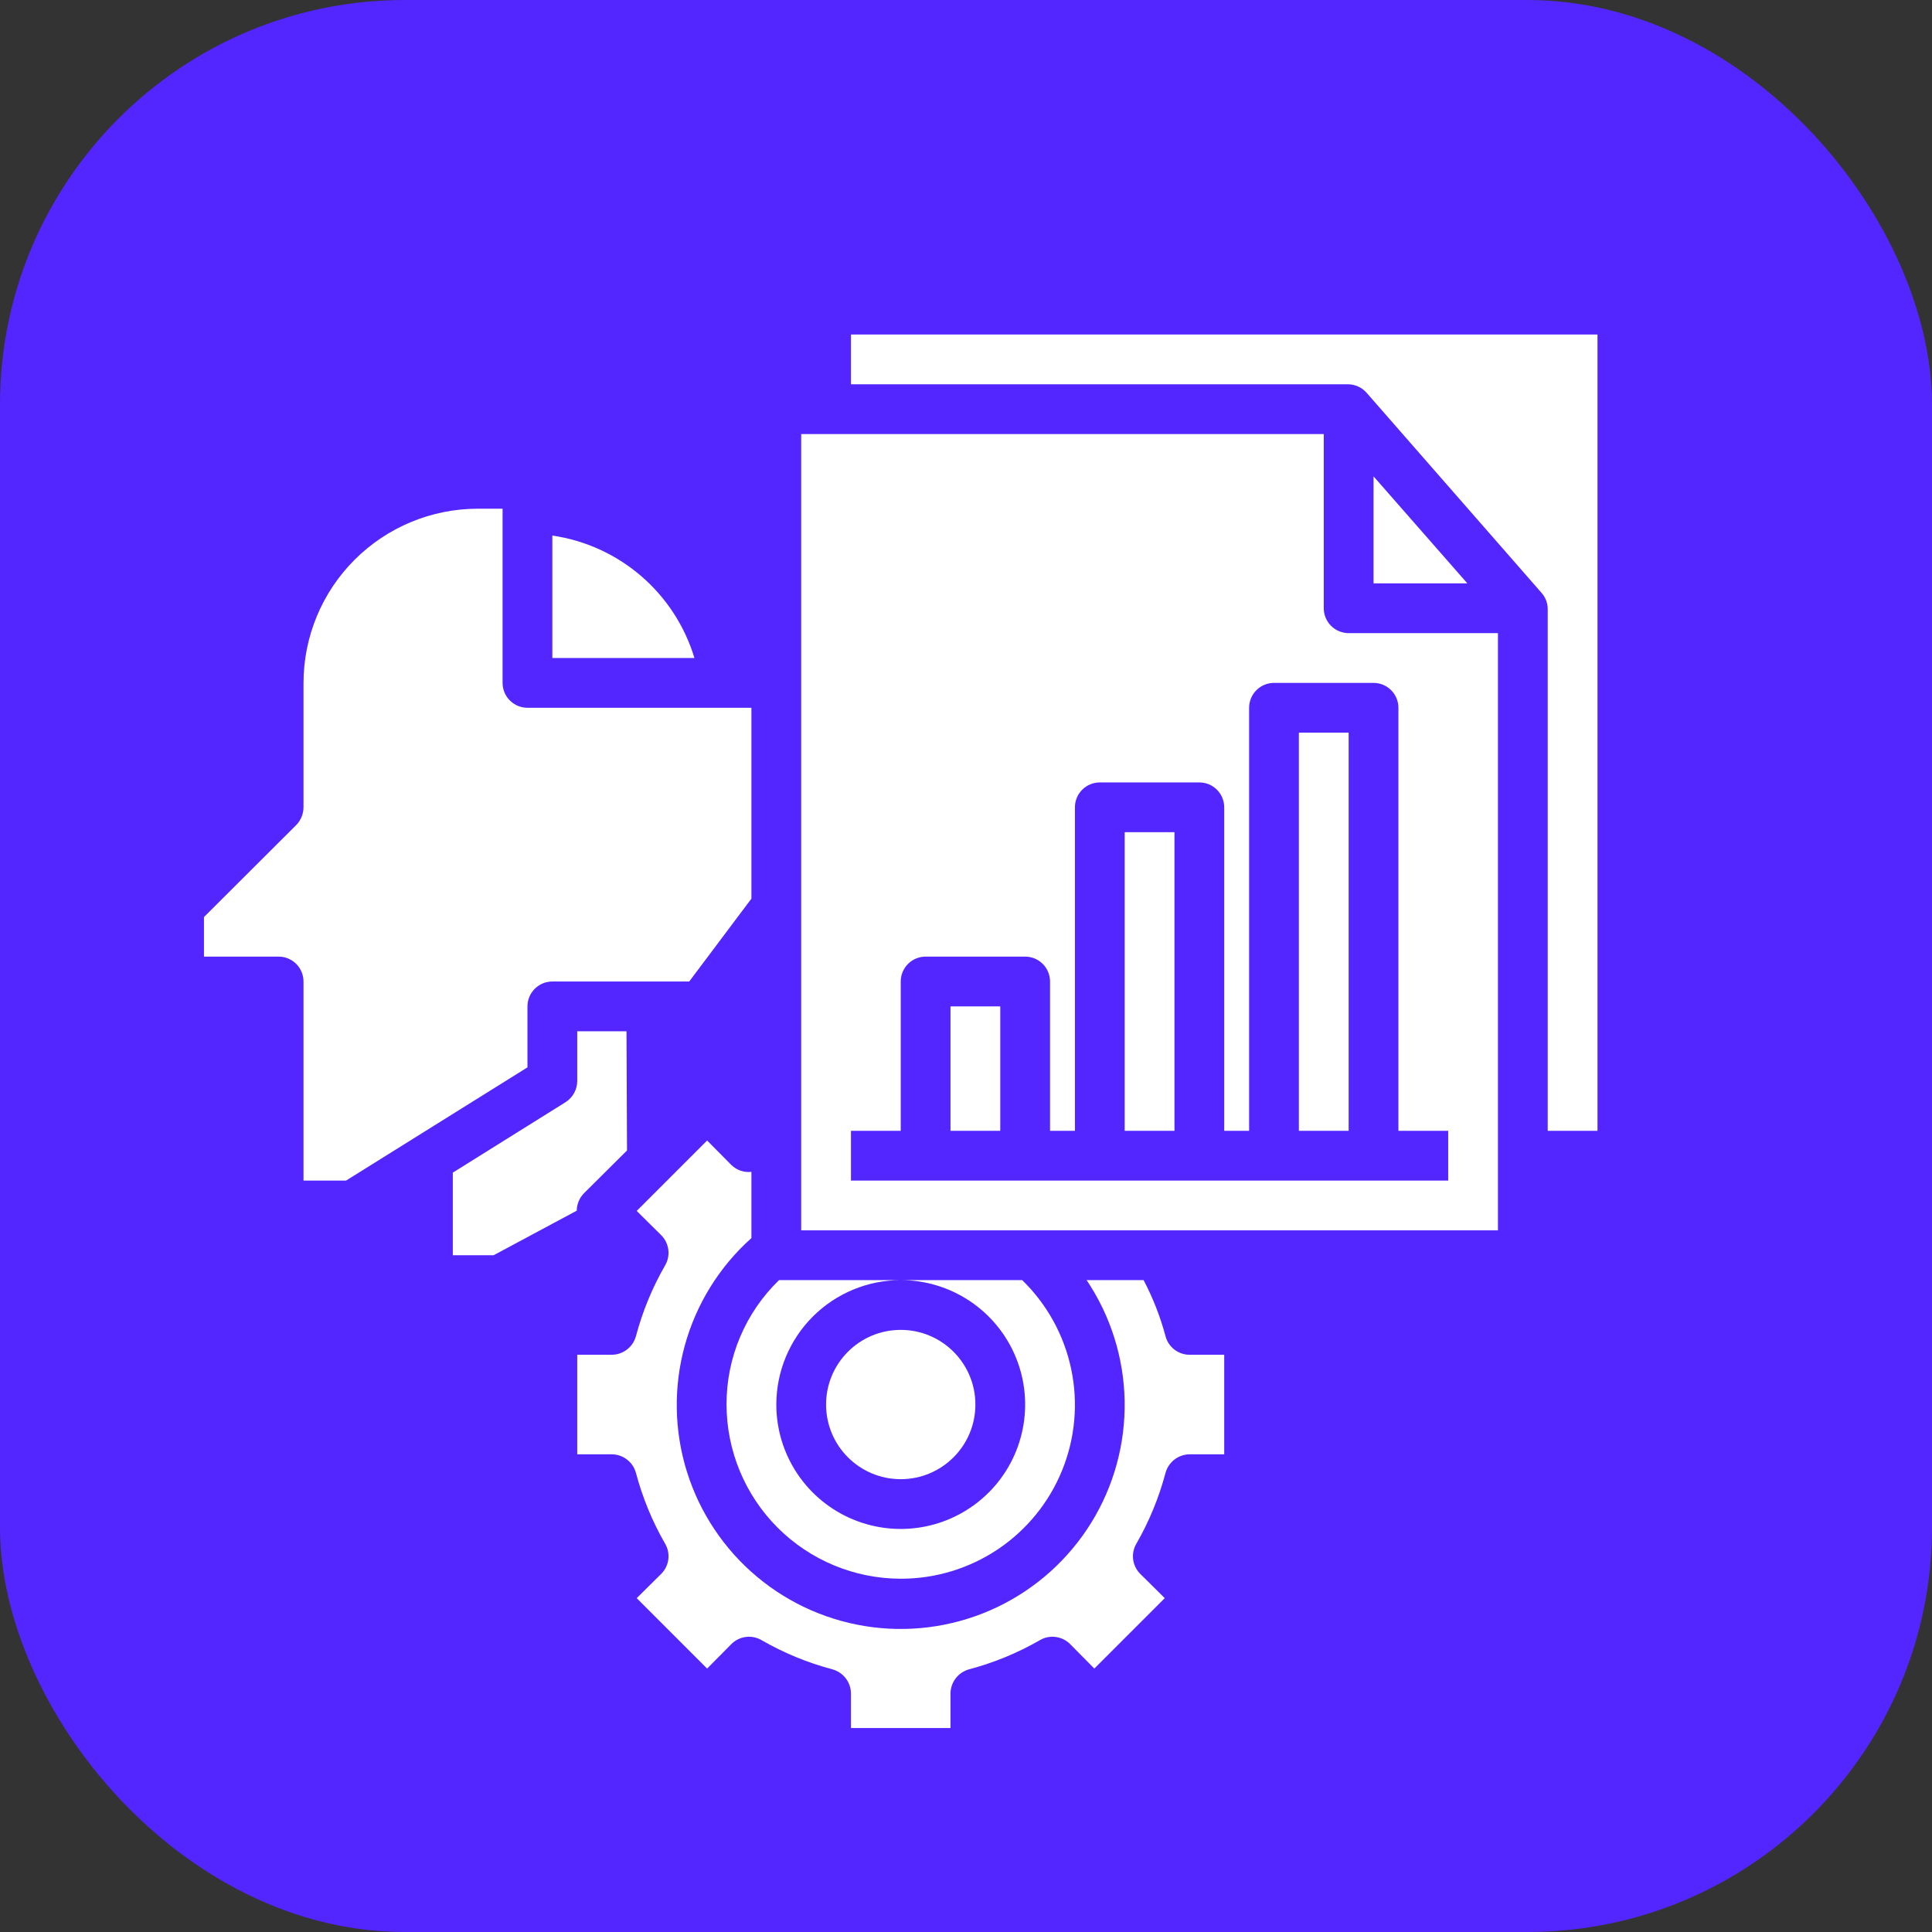
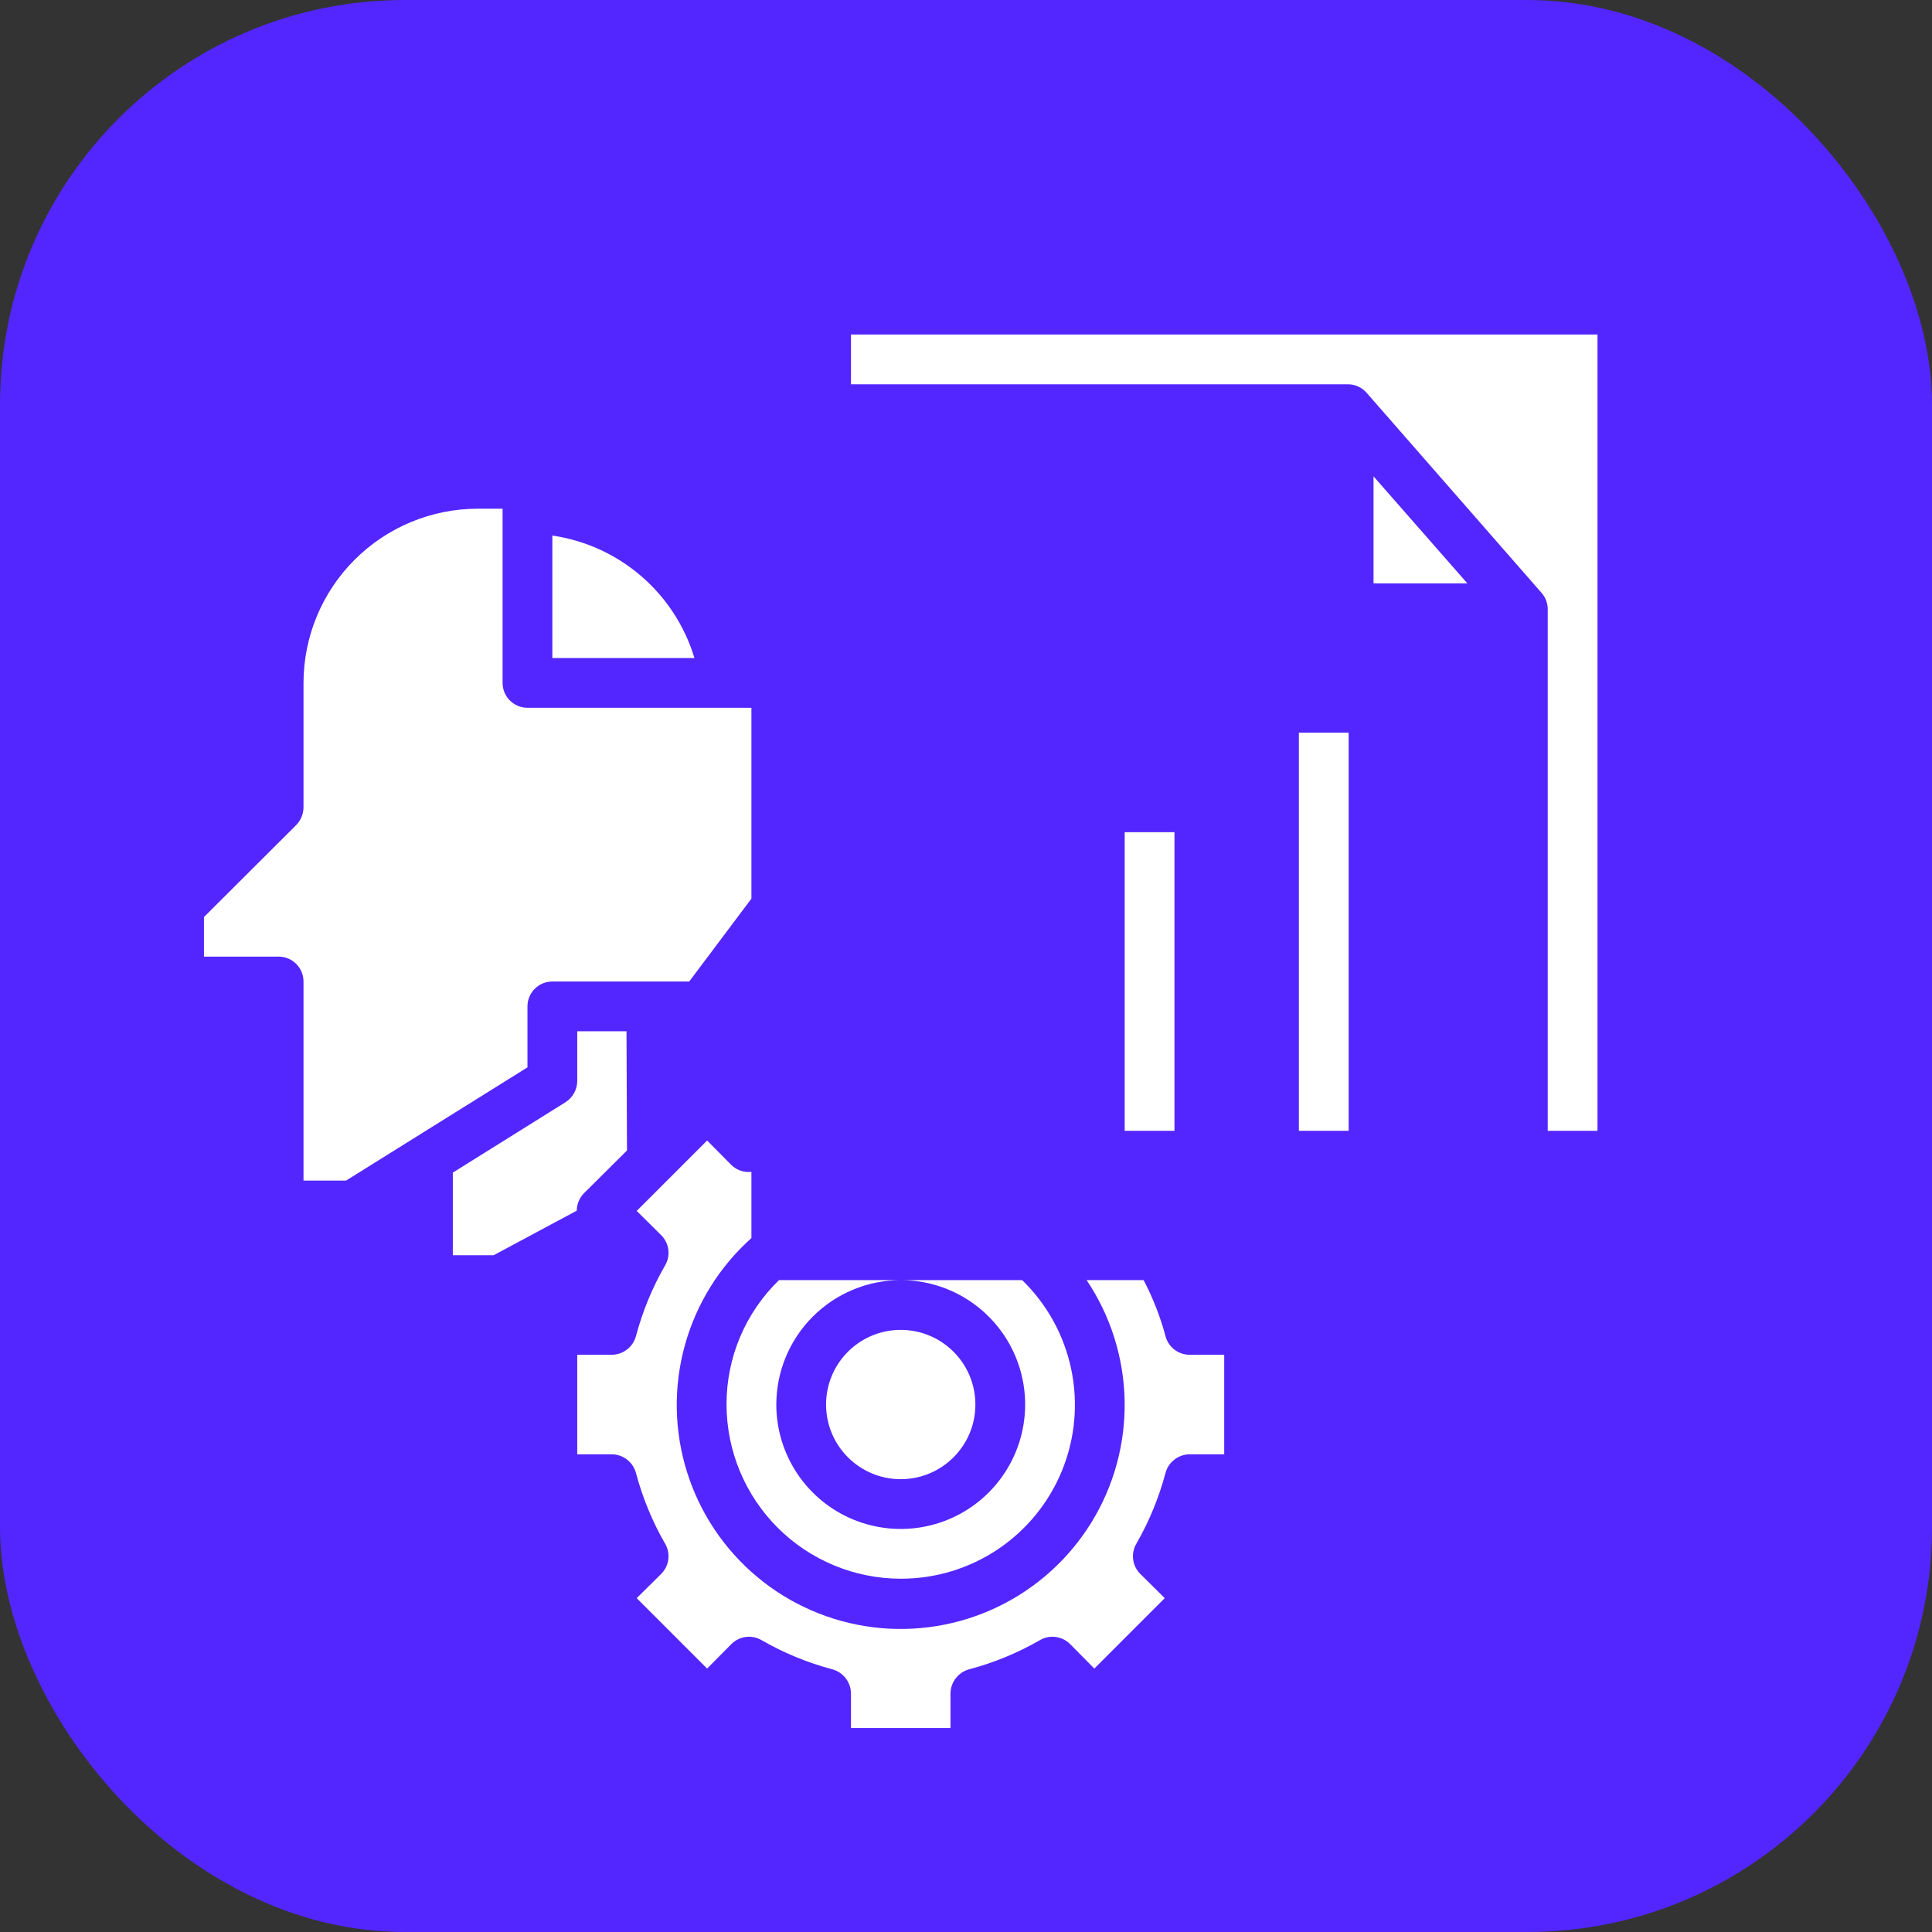
<svg xmlns="http://www.w3.org/2000/svg" width="148" height="148" viewBox="0 0 148 148" fill="none">
  <rect x="0" y="0" width="148" height="148" fill="#333333" stroke="none" />
  <rect width="148" height="148" rx="31" fill="#5326FF" />
-   <path d="M72.812 77.094H76.625V86.625H72.812V77.094Z" fill="white" />
+   <path d="M72.812 77.094H76.625V86.625V77.094Z" fill="white" />
  <path d="M42.312 41.027V50.406H53.197C52.462 47.97 51.048 45.794 49.12 44.133C47.192 42.471 44.831 41.394 42.312 41.027Z" fill="white" />
  <path d="M69 113.312C72.158 113.312 74.719 110.752 74.719 107.594C74.719 104.435 72.158 101.875 69 101.875C65.842 101.875 63.281 104.435 63.281 107.594C63.281 110.752 65.842 113.312 69 113.312Z" fill="white" />
  <path d="M26.51 90.438L40.406 81.764V77.094C40.406 76.588 40.607 76.103 40.965 75.746C41.322 75.388 41.807 75.188 42.312 75.188H52.797L57.562 68.84V54.219H40.406C39.901 54.219 39.416 54.018 39.058 53.66C38.701 53.303 38.5 52.818 38.5 52.312V38.969H36.594C33.056 38.973 29.664 40.38 27.163 42.882C24.661 45.383 23.254 48.775 23.25 52.312V61.844C23.246 62.349 23.048 62.834 22.697 63.197L15.625 70.25V73.281H21.344C21.849 73.281 22.334 73.482 22.692 73.84C23.049 74.197 23.25 74.682 23.25 75.188V90.438H26.51Z" fill="white" />
  <path d="M122.375 86.625V25.625H65.188V29.438H103.236C103.51 29.435 103.781 29.492 104.031 29.604C104.281 29.715 104.504 29.88 104.685 30.086L118.086 45.412C118.391 45.752 118.561 46.193 118.562 46.651V86.625H122.375Z" fill="white" />
  <path d="M83.24 98.063C85.076 100.796 86.087 103.999 86.152 107.291C86.217 110.583 85.333 113.824 83.607 116.627C81.88 119.43 79.383 121.678 76.414 123.101C73.445 124.524 70.13 125.063 66.863 124.653C63.596 124.243 60.516 122.902 57.991 120.789C55.466 118.677 53.601 115.882 52.621 112.739C51.64 109.596 51.585 106.238 52.461 103.064C53.337 99.89 55.108 97.036 57.562 94.841V89.77C57.286 89.801 57.007 89.771 56.743 89.682C56.48 89.593 56.239 89.448 56.038 89.256L54.169 87.369L48.775 92.763L50.662 94.632C50.957 94.931 51.145 95.319 51.197 95.736C51.249 96.153 51.161 96.576 50.948 96.938C49.97 98.637 49.221 100.457 48.718 102.352C48.608 102.759 48.367 103.12 48.033 103.378C47.7 103.636 47.291 103.778 46.868 103.781H44.219V111.406H46.868C47.291 111.41 47.7 111.552 48.033 111.81C48.367 112.068 48.608 112.429 48.718 112.836C49.221 114.731 49.97 116.551 50.948 118.25C51.161 118.612 51.249 119.035 51.197 119.452C51.145 119.869 50.957 120.257 50.662 120.556L48.775 122.425L54.169 127.819L56.038 125.932C56.337 125.637 56.725 125.449 57.142 125.397C57.559 125.345 57.982 125.433 58.344 125.646C60.043 126.624 61.863 127.374 63.758 127.876C64.165 127.986 64.526 128.227 64.784 128.56C65.042 128.894 65.184 129.304 65.188 129.726V132.375H72.812V129.726C72.816 129.304 72.958 128.894 73.216 128.56C73.474 128.227 73.835 127.986 74.242 127.876C76.137 127.374 77.957 126.624 79.656 125.646C80.018 125.433 80.441 125.345 80.858 125.397C81.275 125.449 81.663 125.637 81.963 125.932L83.831 127.819L89.225 122.425L87.338 120.556C87.043 120.257 86.855 119.869 86.803 119.452C86.751 119.035 86.839 118.612 87.052 118.25C88.03 116.551 88.779 114.731 89.282 112.836C89.392 112.429 89.633 112.068 89.966 111.81C90.3 111.552 90.71 111.41 91.132 111.406H93.781V103.781H91.132C90.708 103.782 90.297 103.642 89.962 103.383C89.627 103.124 89.388 102.762 89.282 102.352C88.883 100.865 88.321 99.426 87.605 98.063H83.24Z" fill="white" />
  <path d="M69 120.937C71.653 120.942 74.247 120.155 76.45 118.676C78.653 117.197 80.363 115.094 81.363 112.636C82.362 110.178 82.605 107.478 82.059 104.882C81.514 102.285 80.206 99.911 78.303 98.062H69C70.885 98.062 72.728 98.621 74.295 99.669C75.863 100.716 77.084 102.205 77.806 103.946C78.527 105.688 78.716 107.604 78.348 109.453C77.98 111.302 77.073 113 75.74 114.333C74.407 115.666 72.708 116.574 70.859 116.942C69.011 117.31 67.094 117.121 65.353 116.399C63.611 115.678 62.122 114.456 61.075 112.889C60.028 111.322 59.469 109.479 59.469 107.594C59.472 105.067 60.477 102.644 62.264 100.857C64.051 99.071 66.473 98.066 69 98.062H59.678C58.401 99.298 57.386 100.78 56.695 102.418C56.003 104.055 55.65 105.816 55.656 107.594C55.66 111.131 57.068 114.523 59.569 117.025C62.071 119.526 65.462 120.933 69 120.937Z" fill="white" />
-   <path d="M114.75 48.5H103.312C102.807 48.5 102.322 48.299 101.965 47.942C101.607 47.584 101.406 47.099 101.406 46.594V33.25H61.375V94.25H114.75V48.5ZM110.938 90.438H65.188V86.625H69V75.188C69 74.682 69.201 74.197 69.558 73.84C69.916 73.482 70.401 73.281 70.906 73.281H78.531C79.037 73.281 79.522 73.482 79.879 73.84C80.237 74.197 80.438 74.682 80.438 75.188V86.625H82.344V61.844C82.344 61.338 82.545 60.853 82.902 60.496C83.26 60.138 83.744 59.938 84.25 59.938H91.875C92.381 59.938 92.865 60.138 93.223 60.496C93.58 60.853 93.781 61.338 93.781 61.844V86.625H95.688V54.219C95.688 53.713 95.888 53.228 96.246 52.871C96.603 52.513 97.088 52.312 97.594 52.312H105.219C105.724 52.312 106.209 52.513 106.567 52.871C106.924 53.228 107.125 53.713 107.125 54.219V86.625H110.938V90.438Z" fill="white" />
  <path d="M44.733 91.41L48.031 88.131L47.993 79H44.219V82.812C44.217 83.136 44.134 83.454 43.978 83.737C43.821 84.02 43.596 84.26 43.323 84.433L34.688 89.828V96.156H37.814L44.181 92.744C44.187 92.245 44.385 91.767 44.733 91.41Z" fill="white" />
  <path d="M105.219 44.688H112.405L105.219 36.491V44.688Z" fill="white" />
  <path d="M86.156 63.75H89.969V86.625H86.156V63.75Z" fill="white" />
  <path d="M99.5 56.125H103.312V86.625H99.5V56.125Z" fill="white" />
</svg>